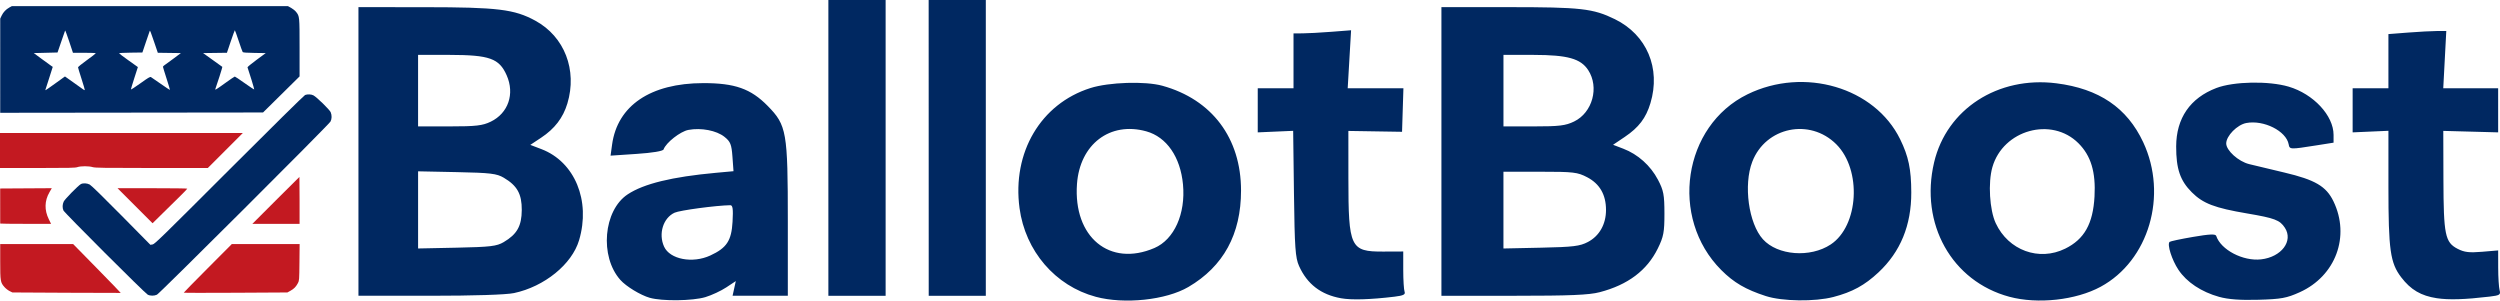
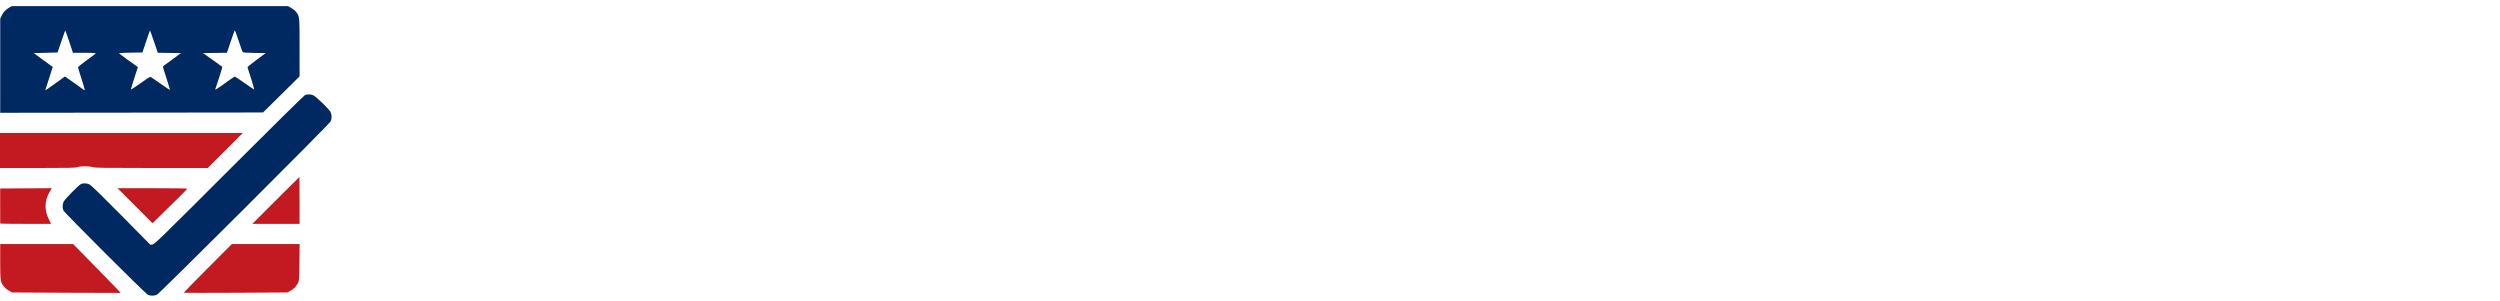
<svg xmlns="http://www.w3.org/2000/svg" xmlns:ns1="http://www.inkscape.org/namespaces/inkscape" xmlns:ns2="http://sodipodi.sourceforge.net/DTD/sodipodi-0.dtd" width="277.295mm" height="33.337mm" viewBox="0 0 277.295 33.337" version="1.1" id="svg1" xml:space="preserve" ns1:version="1.4.2 (ebf0e940, 2025-05-08)" ns2:docname="ballotboost-logo.svg">
  <ns2:namedview id="namedview1" pagecolor="#505050" bordercolor="#ffffff" borderopacity="1" ns1:showpageshadow="0" ns1:pageopacity="0" ns1:pagecheckerboard="1" ns1:deskcolor="#505050" ns1:document-units="mm" showguides="true" ns1:zoom="0.49953305" ns1:cx="430.40196" ns1:cy="41.038326" ns1:window-width="1712" ns1:window-height="942" ns1:window-x="189" ns1:window-y="39" ns1:window-maximized="0" ns1:current-layer="layer1" />
  <defs id="defs1" />
  <g ns1:label="Layer 1" ns1:groupmode="layer" id="layer1" transform="translate(52.211,-197.855)">
    <g id="g2" transform="matrix(0.249,0,0,0.249,-61.674,186.449)">
      <path style="fill:#c31921" d="m 67.601,176.213 -24.077,-0.132 -1.254,-0.617 c -0.69,-0.34 -1.722,-1.15 -2.295,-1.801 -1.778,-2.02 -1.875,-2.609 -1.875,-11.387 v -7.758 H 54.34 70.579 l 10.654,10.854 c 5.859,5.97 10.607,10.881 10.549,10.914 -0.057,0.033 -10.939,5.9e-4 -24.181,-0.072 z m 52.255,-0.033 c 3e-5,-0.091 4.818,-5.002 10.707,-10.914 l 10.707,-10.748 h 15.104 15.104 l -0.08,8.136 c -0.077,7.798 -0.104,8.181 -0.663,9.225 -0.895,1.674 -1.757,2.567 -3.298,3.421 l -1.411,0.782 -23.085,0.132 c -12.697,0.073 -23.085,0.058 -23.085,-0.033 z M 38.096,145.388 c -0.002,-0.073 -0.006,-3.615 -0.008,-7.871 l -0.004,-7.739 11.499,-0.069 11.499,-0.069 -1.047,1.809 c -2.205,3.808 -2.304,7.929 -0.29,12.021 l 1.009,2.051 h -11.326 c -6.229,0 -11.328,-0.059 -11.331,-0.132 z M 160.867,135.07 c 5.747,-5.748 10.479,-10.451 10.516,-10.451 0.037,0 0.067,4.703 0.067,10.451 v 10.451 h -10.516 -10.516 z m -62.707,2.381 -7.801,-7.805 h 15.543 c 8.548,0 15.54,0.089 15.537,0.198 -0.003,0.109 -1.461,1.629 -3.241,3.377 -1.78,1.748 -5.261,5.171 -7.736,7.606 l -4.5,4.428 z M 37.968,112.845 v -7.805 h 54.106 54.106 l -7.802,7.805 -7.802,7.805 -25.005,-0.003 c -21.382,-0.002 -25.193,-0.06 -26.304,-0.397 -1.685,-0.511 -5.319,-0.51 -6.771,0.003 -0.954,0.337 -3.657,0.397 -17.826,0.397 h -16.702 z" id="path2" />
      <path style="fill:#002861" d="m 103.805,177.061 c -1.307,-0.705 -37.125,-36.49 -37.555,-37.521 -0.503,-1.204 -0.453,-2.676 0.135,-3.941 0.505,-1.086 6.505,-7.19 7.661,-7.793 0.968,-0.505 2.698,-0.417 3.902,0.198 0.695,0.355 5.752,5.281 14.069,13.704 l 12.983,13.149 1.004,-0.163 c 0.91,-0.148 4.105,-3.263 34.085,-33.23 18.748,-18.74 33.404,-33.188 33.827,-33.345 1.096,-0.408 2.736,-0.338 3.695,0.158 1.477,0.764 7.272,6.434 7.721,7.554 0.552,1.38 0.512,2.944 -0.107,4.126 -0.721,1.377 -76.07,76.544 -77.314,77.126 -1.222,0.572 -3.022,0.563 -4.105,-0.022 z M 38.103,75.078 l 0.003,-20.971 0.619,-1.323 c 0.714,-1.527 1.965,-2.844 3.477,-3.661 l 1.058,-0.572 H 104.775 166.291 l 1.409,0.78 c 0.775,0.429 1.758,1.222 2.186,1.762 1.56,1.97 1.565,2.019 1.565,15.981 v 12.769 l -8.136,8.034 -8.136,8.034 -58.539,0.069 -58.539,0.069 z m 24.586,7.849 4.253,-3.062 3.637,2.575 c 2,1.416 3.963,2.816 4.362,3.11 0.398,0.294 0.779,0.48 0.846,0.413 0.067,-0.067 -0.586,-2.307 -1.452,-4.977 -0.865,-2.67 -1.574,-5.009 -1.574,-5.196 0,-0.188 1.783,-1.63 3.963,-3.206 2.18,-1.576 3.966,-2.955 3.969,-3.064 0.003,-0.109 -2.289,-0.198 -5.093,-0.198 H 70.501 l -1.691,-5.093 c -0.93,-2.801 -1.739,-4.974 -1.798,-4.829 -0.059,0.146 -0.843,2.408 -1.743,5.027 l -1.636,4.762 -5.29,0.132 -5.29,0.132 3.585,2.646 c 1.972,1.455 3.872,2.837 4.224,3.07 l 0.639,0.424 -1.55,4.868 c -0.852,2.677 -1.606,5.016 -1.674,5.198 -0.069,0.182 -0.061,0.331 0.017,0.331 0.078,0 2.056,-1.378 4.395,-3.062 z m 42.542,-2.79 c 0.259,0.143 2.252,1.513 4.429,3.045 2.177,1.532 4.001,2.742 4.053,2.69 0.052,-0.052 -0.628,-2.325 -1.511,-5.052 -0.883,-2.726 -1.605,-5.091 -1.605,-5.254 0,-0.163 0.268,-0.463 0.595,-0.667 0.327,-0.203 2.123,-1.512 3.989,-2.908 l 3.394,-2.538 -5.137,-0.072 -5.137,-0.072 -1.634,-4.804 c -1.555,-4.573 -1.806,-5.207 -1.958,-4.952 -0.036,0.061 -0.788,2.253 -1.671,4.873 l -1.605,4.762 -5.208,0.072 c -2.864,0.039 -5.202,0.159 -5.195,0.265 0.007,0.106 1.897,1.534 4.2,3.173 l 4.187,2.98 -1.552,4.825 c -0.854,2.654 -1.553,4.968 -1.554,5.142 -0.001,0.175 1.9,-1.052 4.224,-2.725 3.431,-2.471 4.314,-2.994 4.696,-2.783 z m 33.218,2.576 c 2.141,-1.545 4.008,-2.809 4.149,-2.809 0.141,0 2.116,1.32 4.388,2.934 2.272,1.614 4.189,2.876 4.26,2.806 0.097,-0.096 -2.303,-7.998 -2.99,-9.849 -0.056,-0.15 1.749,-1.638 4.011,-3.307 l 4.113,-3.035 -5.005,-0.072 c -3.567,-0.051 -5.079,-0.165 -5.264,-0.397 -0.142,-0.179 -0.956,-2.438 -1.808,-5.021 -0.852,-2.583 -1.612,-4.696 -1.687,-4.695 -0.076,6.17e-4 -0.9,2.26 -1.832,5.022 l -1.694,5.021 -5.307,0.071 -5.307,0.071 4.224,3.023 c 2.323,1.663 4.279,3.067 4.346,3.121 0.094,0.075 -2.343,7.772 -3.116,9.843 -0.234,0.627 0.416,0.234 4.52,-2.727 z" id="path1" ns2:nodetypes="sssssscsssssssssccsscccsssccccccccsssssssscssscccsscsssscssssssscccssscssscscssssssssscssssscccsssss" />
    </g>
-     <path d="m 19.863,230.889 c -1.033,-0.297 -2.619,-1.26 -3.263,-1.982 -2.32,-2.598 -1.883,-7.717 0.812,-9.496 1.79,-1.181 4.913,-1.943 9.787,-2.388 l 1.948,-0.178 -0.116,-1.599 c -0.1,-1.378 -0.222,-1.683 -0.885,-2.212 -0.886,-0.706 -2.588,-1.033 -3.999,-0.769 -0.902,0.169 -2.488,1.415 -2.756,2.164 -0.067,0.186 -1.226,0.379 -2.994,0.497 l -2.885,0.194 0.168,-1.223 c 0.594,-4.332 4.266,-6.812 10.1,-6.822 3.515,-0.006 5.286,0.619 7.159,2.527 2.109,2.149 2.234,2.864 2.234,12.808 v 8.251 H 32.108 29.045 l 0.179,-0.814 0.179,-0.814 -1.058,0.7 c -0.582,0.385 -1.624,0.871 -2.317,1.079 -1.409,0.424 -4.808,0.466 -6.164,0.075 z m 6.71,-4.694 c 1.823,-0.841 2.35,-1.642 2.469,-3.746 0.081,-1.429 0.024,-1.838 -0.257,-1.832 -1.606,0.03 -5.59,0.566 -6.167,0.828 -1.272,0.58 -1.819,2.342 -1.17,3.767 0.643,1.411 3.153,1.893 5.124,0.984 z m 42.752,4.578 c -4.489,-1.207 -7.811,-5.072 -8.452,-9.832 -0.831,-6.177 2.352,-11.572 7.86,-13.319 2.057,-0.653 6.077,-0.782 7.978,-0.257 5.509,1.522 8.731,5.812 8.731,11.626 0,4.842 -1.951,8.417 -5.838,10.694 -2.48,1.453 -7.104,1.943 -10.28,1.089 z m 6.508,-5.408 c 2.194,-0.944 3.475,-3.791 3.171,-7.047 -0.285,-3.052 -1.816,-5.268 -4.072,-5.895 -4.022,-1.117 -7.37,1.428 -7.687,5.842 -0.423,5.89 3.623,9.236 8.588,7.1 z m 20.696,5.572 c -2.229,-0.399 -3.754,-1.572 -4.654,-3.58 -0.408,-0.911 -0.486,-2.025 -0.563,-8.024 l -0.089,-6.966 -1.965,0.086 -1.965,0.086 6.16e-4,-2.447 6.16e-4,-2.447 h 1.984 1.984 v -3.043 -3.043 l 0.992,-0.002 c 0.546,-8.7e-4 1.983,-0.079 3.193,-0.173 l 2.201,-0.171 -0.188,3.216 -0.188,3.216 h 3.09 3.09 l -0.076,2.415 -0.076,2.415 -2.977,-0.048 -2.977,-0.048 0.002,5.24 c 0.002,7.71 0.214,8.156 3.864,8.141 l 2.22,-0.009 v 2.038 c 0,1.121 0.068,2.214 0.15,2.43 0.115,0.301 -0.144,0.427 -1.124,0.545 -2.683,0.323 -4.759,0.384 -5.93,0.174 z m 47.122,-0.243 c -2.233,-0.722 -3.556,-1.494 -4.946,-2.888 -5.777,-5.79 -4.249,-15.993 2.92,-19.494 6.281,-3.068 14.11,-0.759 16.925,4.99 0.929,1.898 1.226,3.317 1.234,5.894 0.011,3.646 -1.195,6.586 -3.638,8.872 -1.533,1.434 -2.905,2.182 -5.002,2.729 -2.063,0.537 -5.665,0.488 -7.493,-0.103 z m 7.197,-5.723 c 3.114,-2.061 3.462,-8.269 0.622,-11.109 -2.938,-2.938 -7.84,-1.92 -9.323,1.935 -0.992,2.578 -0.405,6.845 1.183,8.6 1.628,1.799 5.249,2.076 7.518,0.574 z m 19.818,5.803 c -6.388,-1.718 -9.957,-8.091 -8.35,-14.909 1.393,-5.909 7.081,-9.588 13.559,-8.77 4.734,0.598 7.843,2.707 9.634,6.536 2.756,5.89 0.622,13.138 -4.72,16.031 -2.748,1.489 -6.989,1.954 -10.123,1.111 z m 6.19,-5.338 c 2.124,-1.046 3.086,-2.758 3.252,-5.788 0.149,-2.714 -0.394,-4.515 -1.781,-5.902 -2.981,-2.981 -8.36,-1.487 -9.547,2.651 -0.494,1.722 -0.313,4.745 0.371,6.215 1.403,3.013 4.796,4.257 7.704,2.824 z m 17.082,5.35 c -1.988,-0.556 -3.603,-1.63 -4.522,-3.006 -0.729,-1.092 -1.274,-2.804 -0.984,-3.093 0.071,-0.071 1.241,-0.32 2.6,-0.553 1.848,-0.316 2.496,-0.344 2.573,-0.113 0.515,1.544 2.97,2.829 4.975,2.603 2.261,-0.255 3.603,-2.038 2.641,-3.507 -0.559,-0.853 -1.119,-1.065 -4.182,-1.585 -3.616,-0.614 -4.897,-1.104 -6.141,-2.349 -1.295,-1.297 -1.74,-2.605 -1.733,-5.089 0.01,-3.13 1.551,-5.368 4.46,-6.477 1.919,-0.731 5.806,-0.804 8.018,-0.15 2.751,0.813 4.979,3.208 4.979,5.352 v 0.861 l -1.918,0.303 c -2.925,0.462 -2.953,0.461 -3.062,-0.123 -0.274,-1.473 -2.762,-2.723 -4.697,-2.36 -1.012,0.19 -2.229,1.428 -2.229,2.268 0,0.777 1.35,1.995 2.538,2.29 0.569,0.141 2.331,0.563 3.915,0.937 3.407,0.805 4.634,1.523 5.439,3.186 1.882,3.888 0.25,8.288 -3.741,10.089 -1.449,0.654 -2.052,0.764 -4.579,0.835 -2.023,0.057 -3.349,-0.041 -4.35,-0.32 z m 24.137,0.147 c -1.756,-0.268 -2.893,-0.936 -3.95,-2.322 -1.215,-1.593 -1.417,-3.025 -1.417,-10.021 v -6.226 l -1.985,0.087 -1.985,0.087 6.2e-4,-2.447 6.1e-4,-2.447 h 1.984 1.984 v -3.003 -3.003 l 2.183,-0.17 c 1.201,-0.093 2.645,-0.171 3.209,-0.172 l 1.027,-0.002 -0.168,3.175 -0.168,3.175 h 3.044 3.044 l 5.2e-4,2.447 5.2e-4,2.447 -3.043,-0.082 -3.043,-0.082 0.015,5.374 c 0.017,6.168 0.184,6.986 1.573,7.706 0.737,0.382 1.291,0.449 2.712,0.329 l 1.786,-0.151 0.004,1.92 c 0.002,1.056 0.072,2.175 0.156,2.487 0.137,0.51 0.022,0.583 -1.128,0.719 -2.743,0.324 -4.511,0.377 -5.835,0.175 z m -230.528,-16.278 v -16.007 l 7.342,0.005 c 8.1,0.005 9.948,0.23 12.274,1.496 3.237,1.762 4.675,5.472 3.557,9.185 -0.479,1.591 -1.408,2.802 -2.916,3.8 l -1.196,0.792 1.236,0.472 c 3.699,1.413 5.478,5.717 4.174,10.105 -0.791,2.665 -3.846,5.145 -7.22,5.861 -0.861,0.183 -4.463,0.298 -9.327,0.298 h -7.924 z m 16.112,10.054 c 1.48,-0.872 1.992,-1.782 2.003,-3.559 0.01,-1.779 -0.506,-2.703 -2.003,-3.585 -0.778,-0.458 -1.474,-0.541 -5.198,-0.618 l -4.299,-0.089 v 4.279 4.279 l 4.299,-0.089 c 3.723,-0.077 4.42,-0.16 5.198,-0.618 z m -1.439,-13.356 c 1.944,-0.941 2.68,-3.083 1.767,-5.146 -0.829,-1.873 -1.895,-2.255 -6.32,-2.262 l -3.506,-0.006 v 3.969 3.969 h 3.488 c 2.935,0 3.66,-0.083 4.57,-0.524 z m 37.45,2.905 v -16.404 h 3.175 3.175 v 16.404 16.404 h -3.175 -3.175 z m 11.127,0 -0.004,-16.404 h 3.17 3.17 v 16.404 16.404 H 53.967 50.8 Z m 56.871,0.397 v -16.007 h 7.372 c 8.11,0 9.441,0.15 11.865,1.335 3.543,1.733 5.113,5.44 3.945,9.319 -0.496,1.647 -1.291,2.693 -2.841,3.737 l -1.304,0.878 1.134,0.433 c 1.623,0.62 3.02,1.87 3.846,3.441 0.624,1.186 0.716,1.67 0.719,3.744 0.002,2.071 -0.093,2.576 -0.733,3.879 -1.2,2.443 -3.319,4.037 -6.456,4.854 -1.186,0.309 -3.274,0.396 -9.533,0.396 h -8.014 z m 16.248,10.041 c 1.272,-0.667 2.009,-1.971 2.008,-3.554 -5.8e-4,-1.69 -0.697,-2.899 -2.092,-3.628 -1.07,-0.559 -1.501,-0.61 -5.226,-0.61 h -4.059 v 4.257 4.257 l 4.167,-0.089 c 3.579,-0.077 4.313,-0.166 5.201,-0.632 z m -1.53,-13.364 c 2.039,-0.987 2.807,-3.799 1.558,-5.705 -0.833,-1.271 -2.28,-1.675 -6.022,-1.682 l -3.373,-0.006 v 3.969 3.969 h 3.356 c 2.848,0 3.527,-0.083 4.482,-0.545 z" style="fill:#002861" id="path1-2" />
  </g>
</svg>